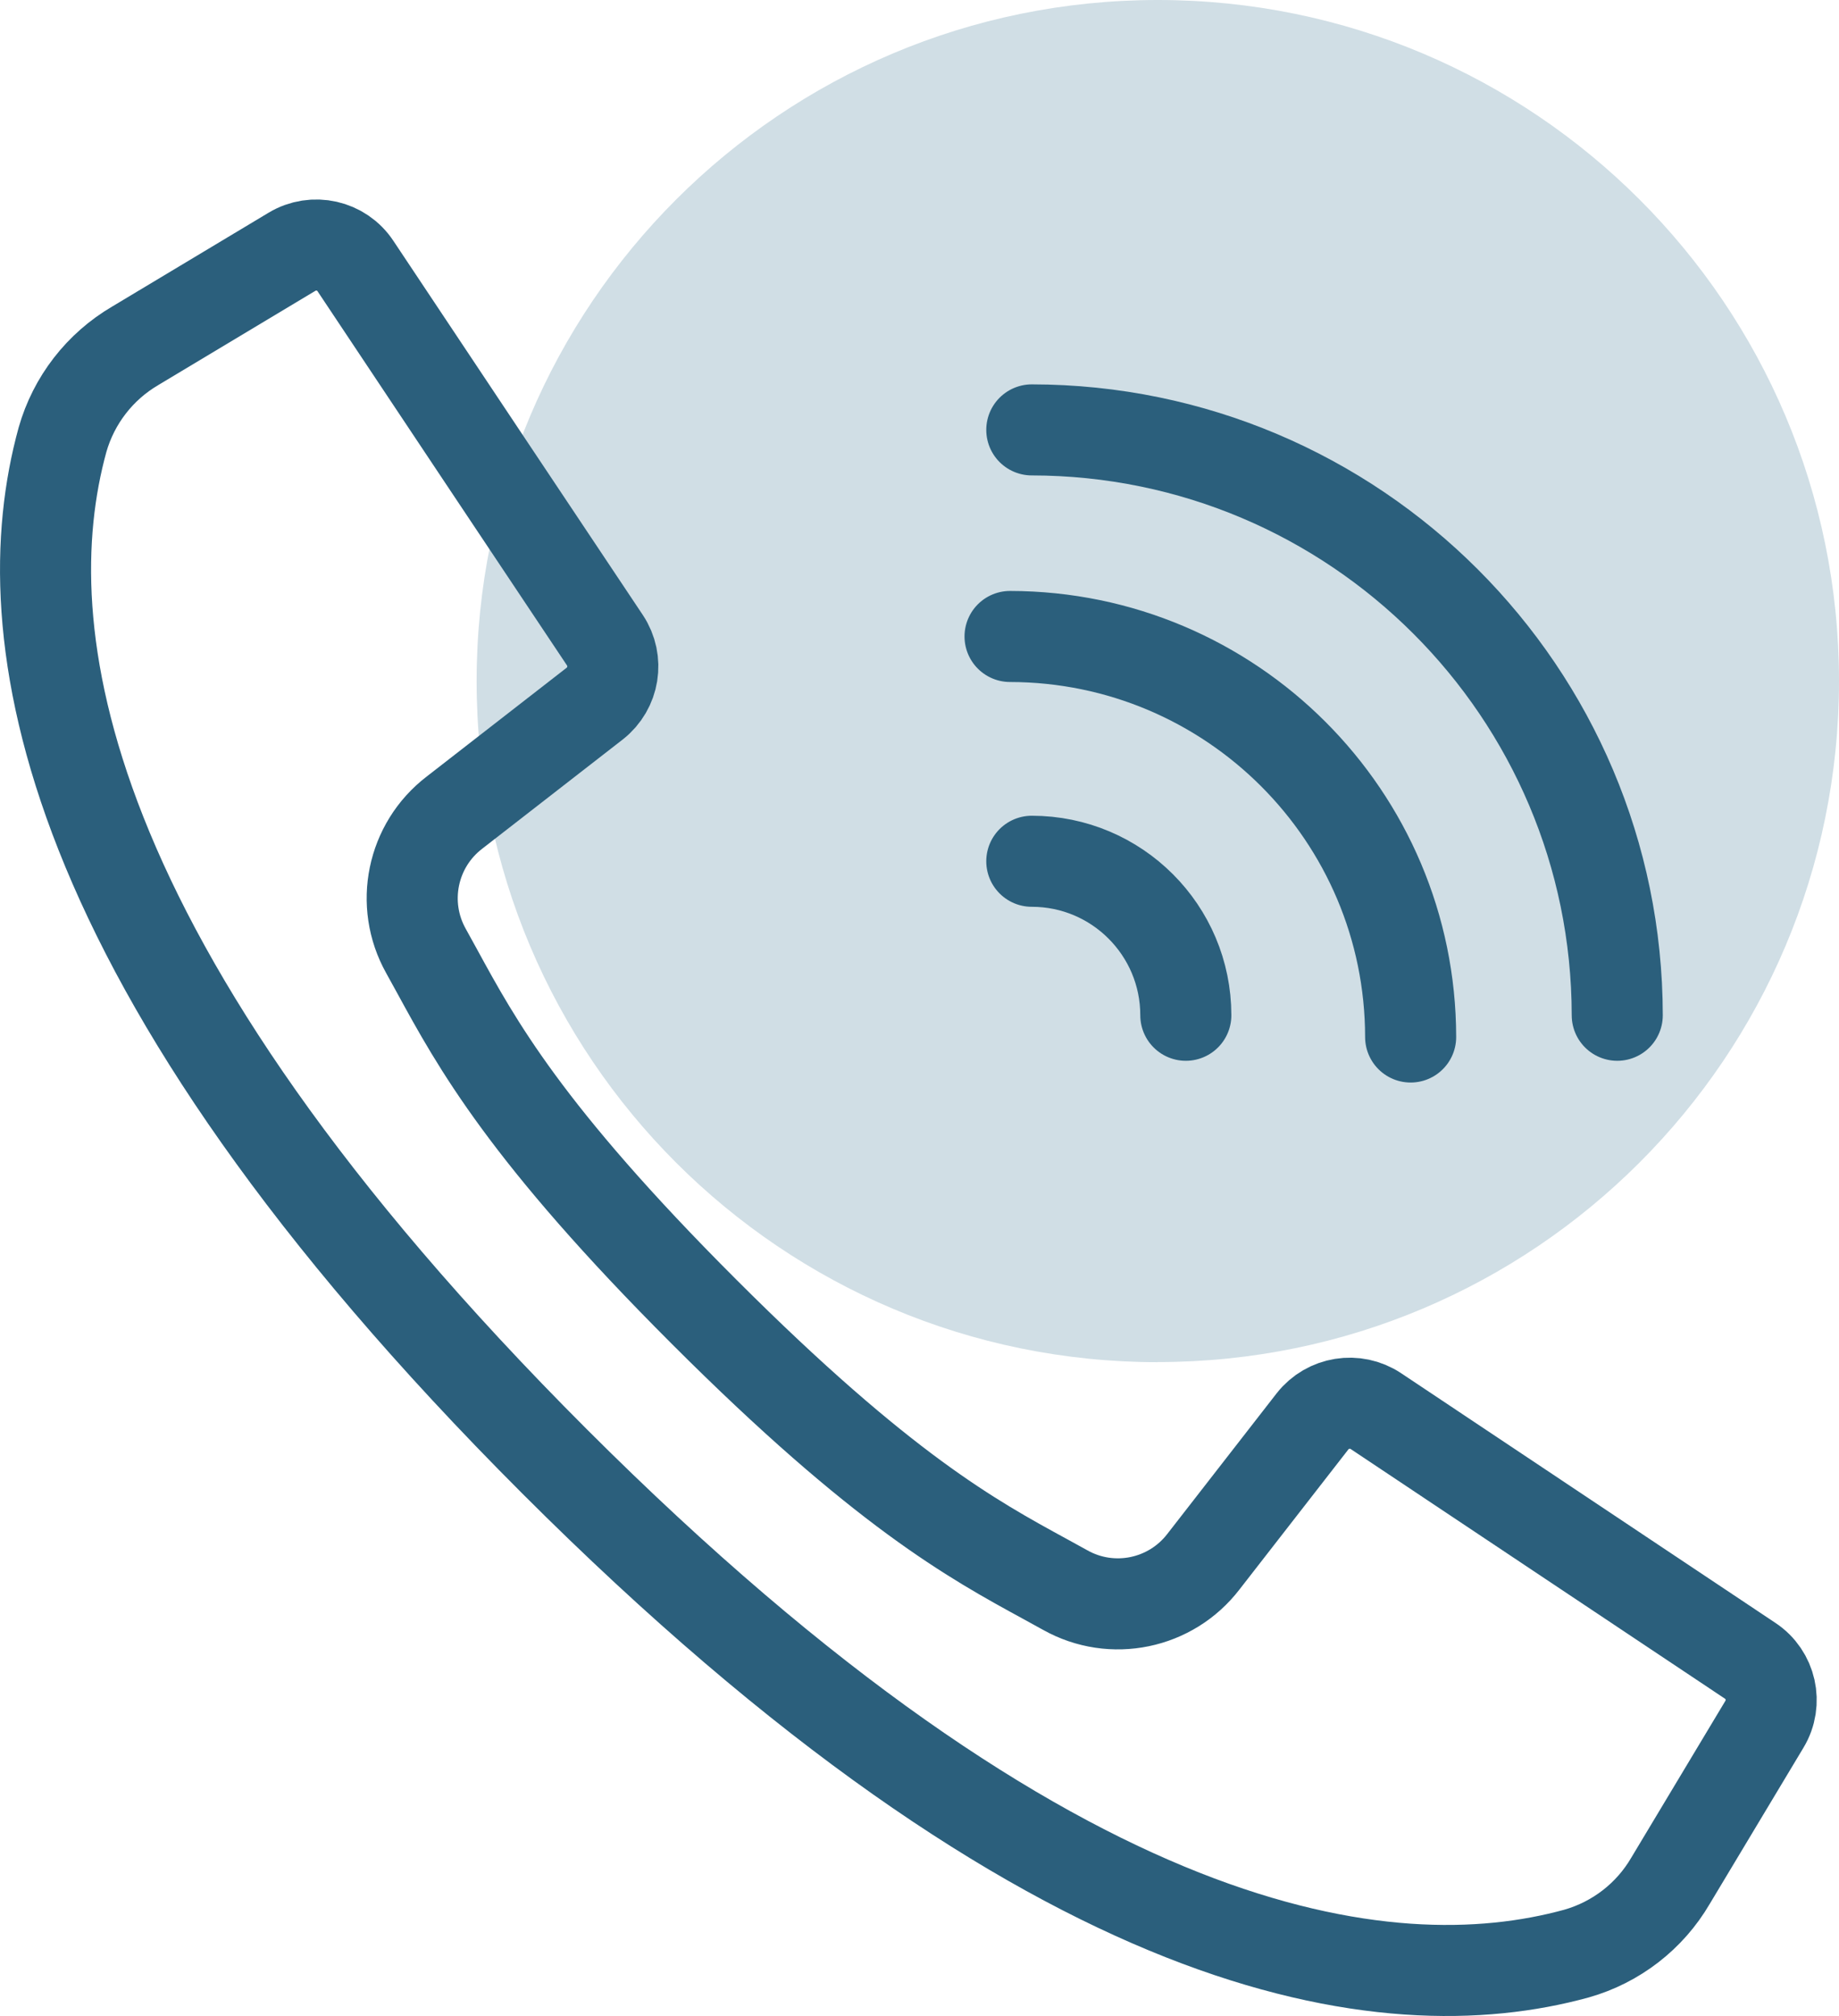
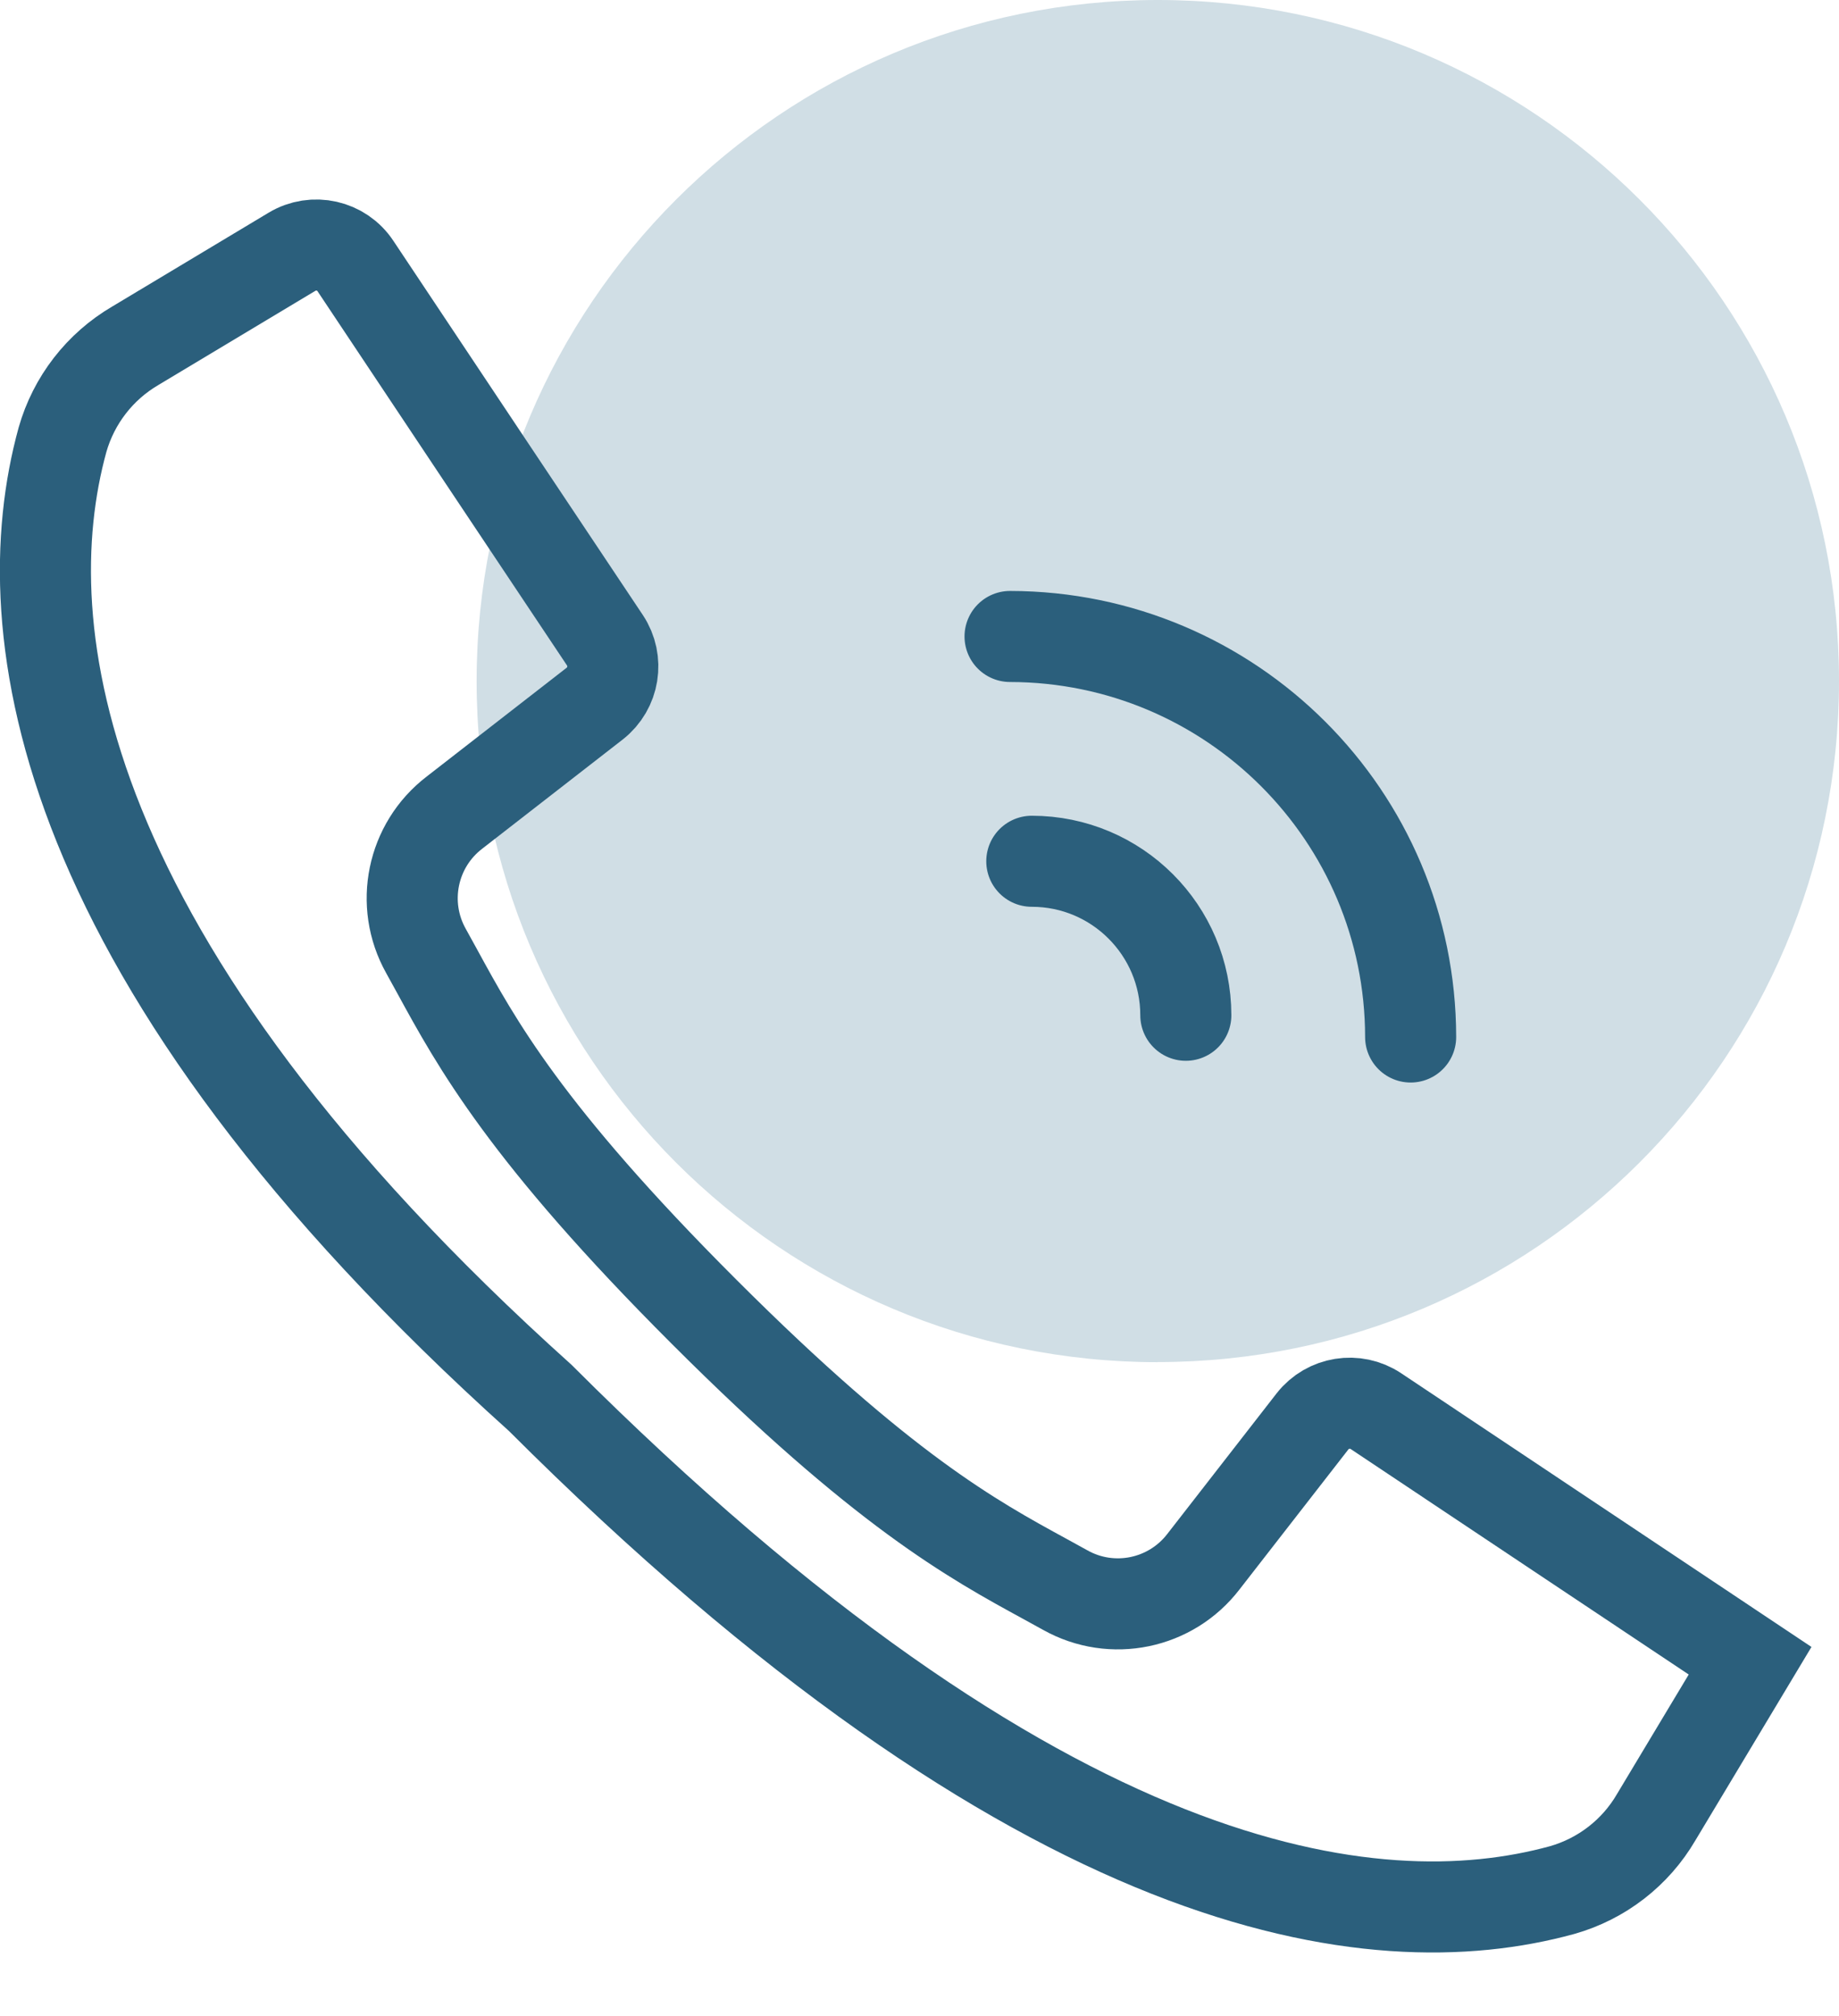
<svg xmlns="http://www.w3.org/2000/svg" id="Ebene_2" viewBox="0 0 161.55 177.13">
  <defs>
    <style>.cls-1{fill:#d0dee5;}.cls-2{fill:none;stroke:#2b5f7c;stroke-linecap:round;stroke-miterlimit:10;stroke-width:8px;}</style>
  </defs>
  <g id="Kontakt">
    <path class="cls-1" d="M101.71,119.67c33.05,0,59.84-26.79,59.84-59.84S134.75,0,101.71,0,41.87,26.79,41.87,59.84s26.79,59.84,59.84,59.84" />
-     <path class="cls-2" d="M5.49,38.64c.99-3.48,3.28-6.44,6.41-8.27l13.75-8.25c1.9-1.14,4.36-.59,5.58,1.26l11.91,17.88,10,14.99c1.2,1.81,.81,4.23-.9,5.57l-12.31,9.57c-3.75,2.87-4.81,8.05-2.51,12.16l.98,1.78c3.46,6.34,7.76,14.24,23.46,29.93,15.7,15.7,23.59,20,29.93,23.46l1.78,.98c4.11,2.31,9.29,1.24,12.16-2.51l9.57-12.31c1.34-1.71,3.77-2.1,5.57-.9l32.87,21.93c1.85,1.22,2.4,3.69,1.26,5.58l-8.25,13.75c-1.82,3.12-4.78,5.41-8.26,6.4-16.65,4.57-45.74,.78-89.77-43.24C4.7,84.38,.91,55.29,5.49,38.64" />
-     <path class="cls-2" d="M142.07,89.2c-.03-28.39-23.04-51.4-51.43-51.43" />
+     <path class="cls-2" d="M5.49,38.64c.99-3.48,3.28-6.44,6.41-8.27l13.75-8.25c1.9-1.14,4.36-.59,5.58,1.26l11.91,17.88,10,14.99c1.2,1.81,.81,4.23-.9,5.57l-12.31,9.57c-3.75,2.87-4.81,8.05-2.51,12.16l.98,1.78c3.46,6.34,7.76,14.24,23.46,29.93,15.7,15.7,23.59,20,29.93,23.46l1.78,.98c4.11,2.31,9.29,1.24,12.16-2.51l9.57-12.31c1.34-1.71,3.77-2.1,5.57-.9l32.87,21.93l-8.25,13.75c-1.82,3.12-4.78,5.41-8.26,6.4-16.65,4.57-45.74,.78-89.77-43.24C4.7,84.38,.91,55.29,5.49,38.64" />
    <path class="cls-2" d="M123.92,91.11c-.02-19.42-15.76-35.16-35.19-35.19" />
    <path class="cls-2" d="M90.64,75.67c7.47,0,13.53,6.06,13.53,13.53" />
  </g>
</svg>